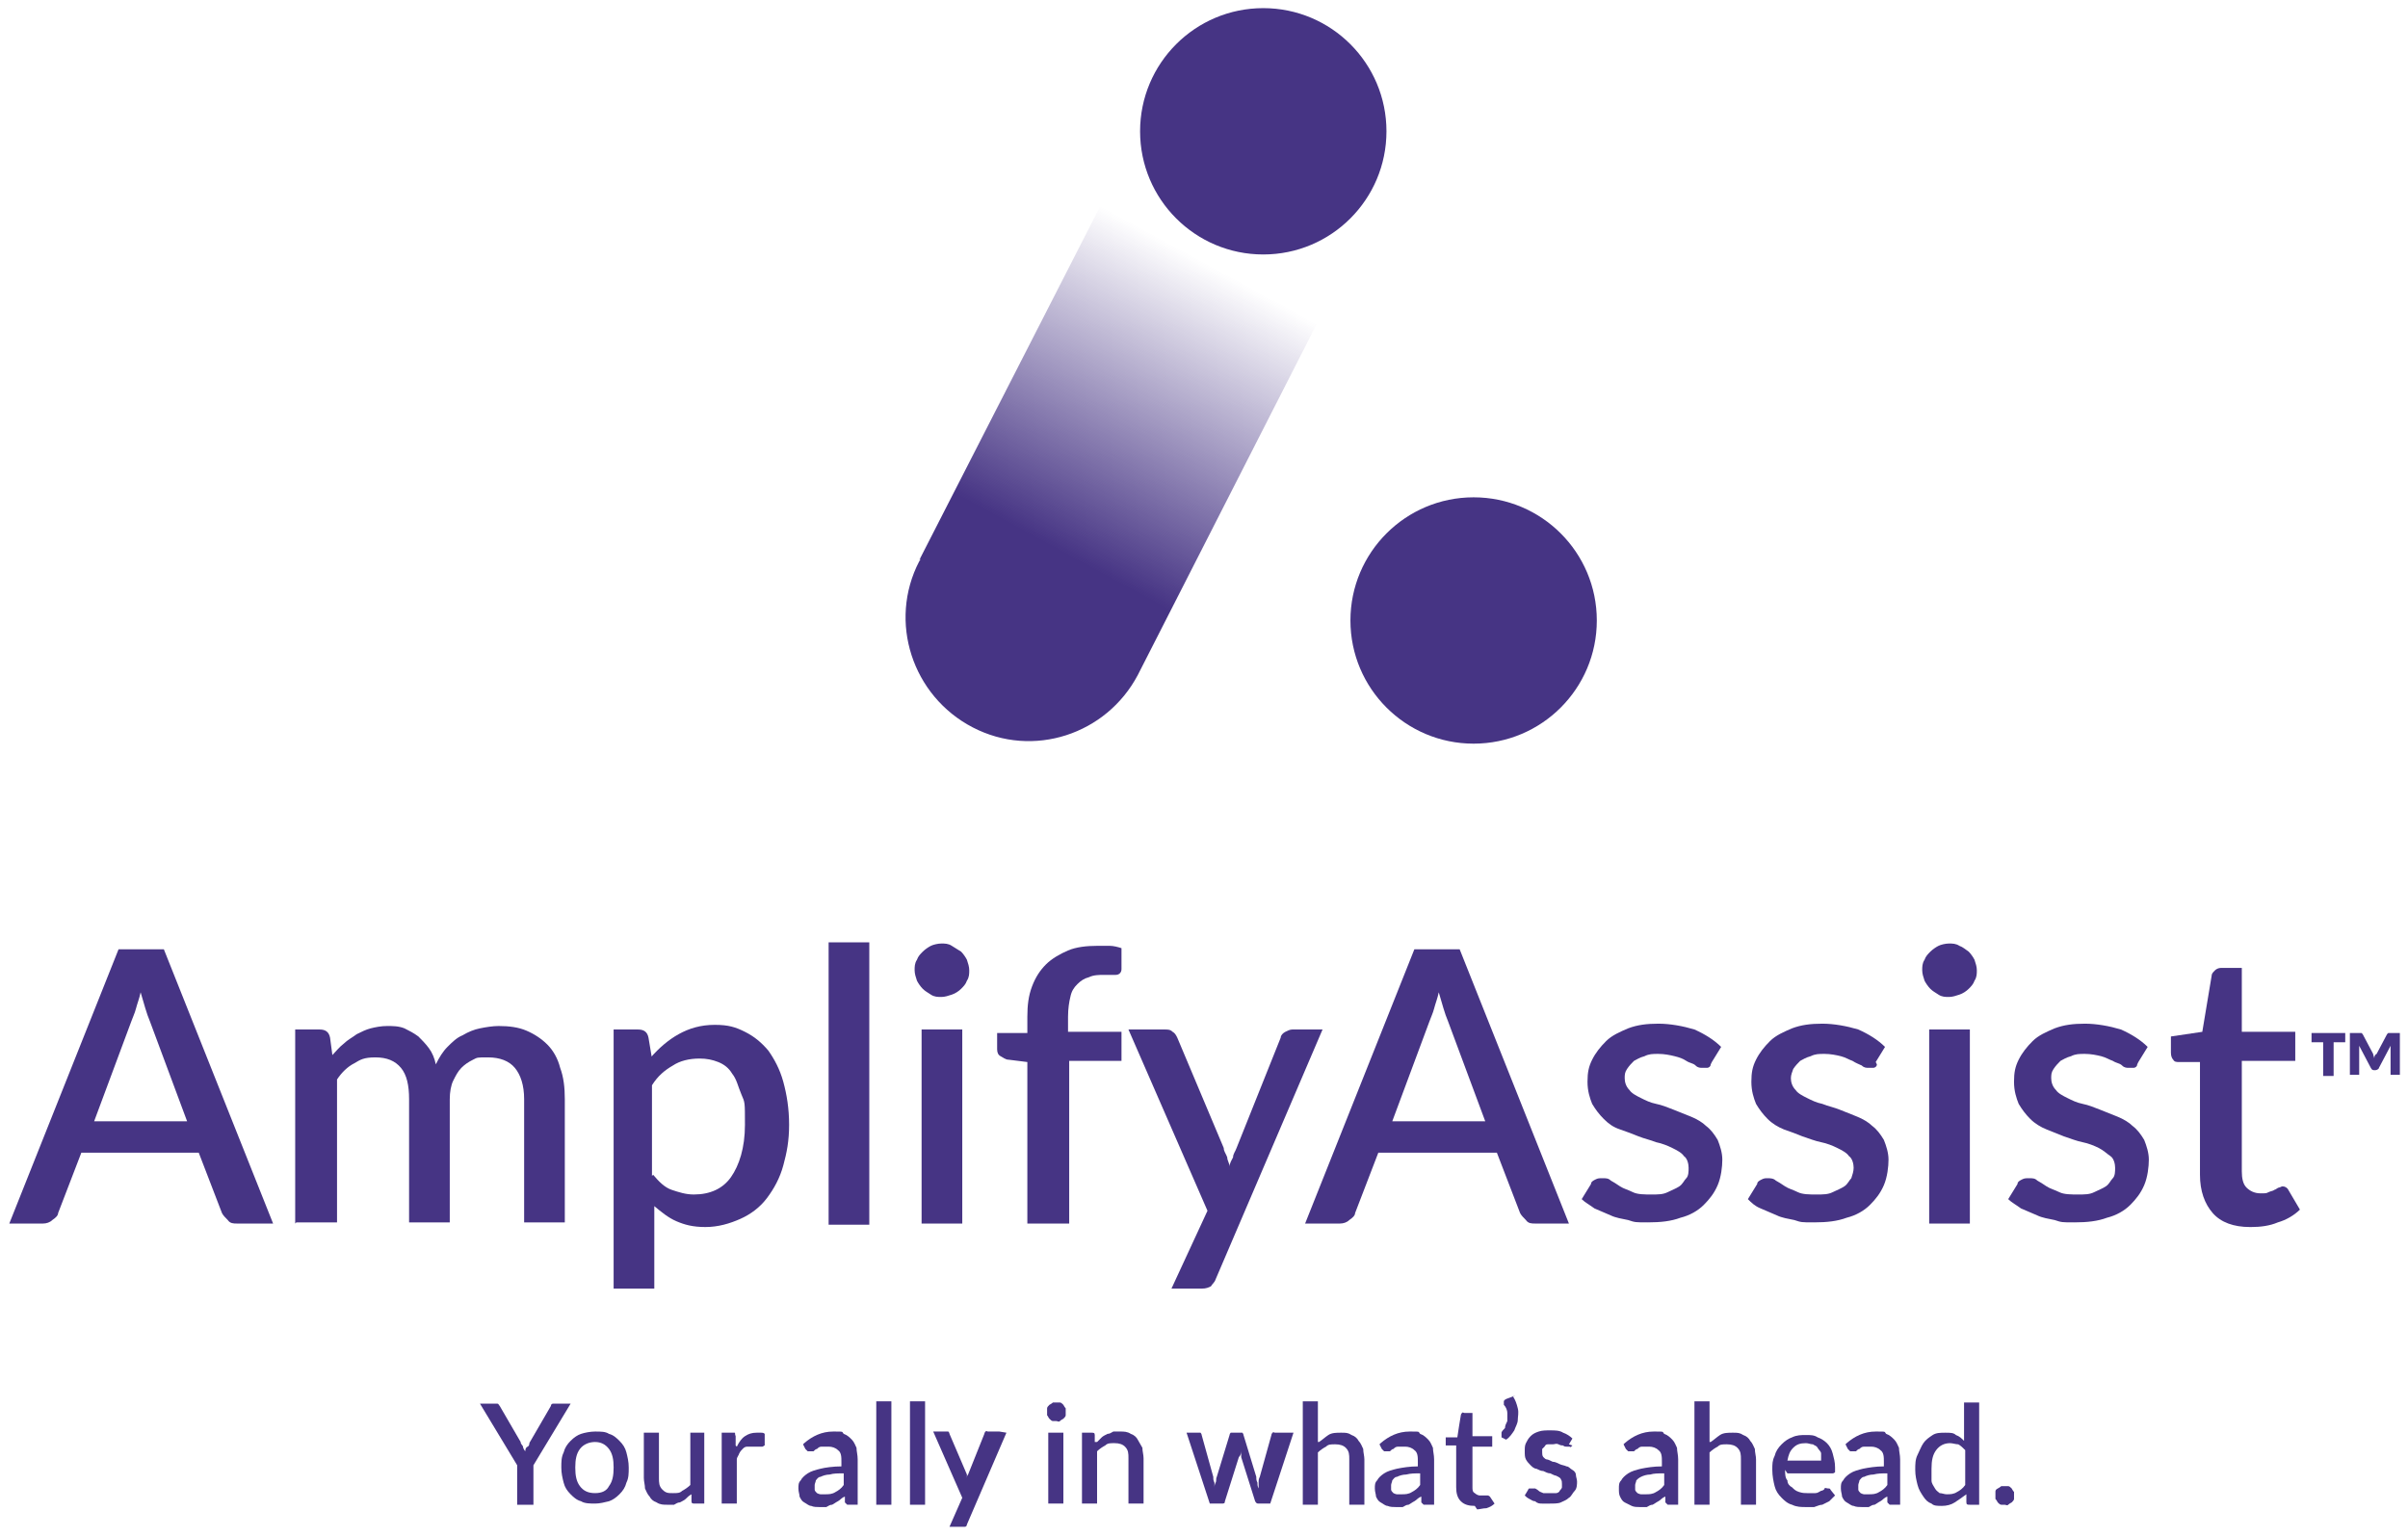
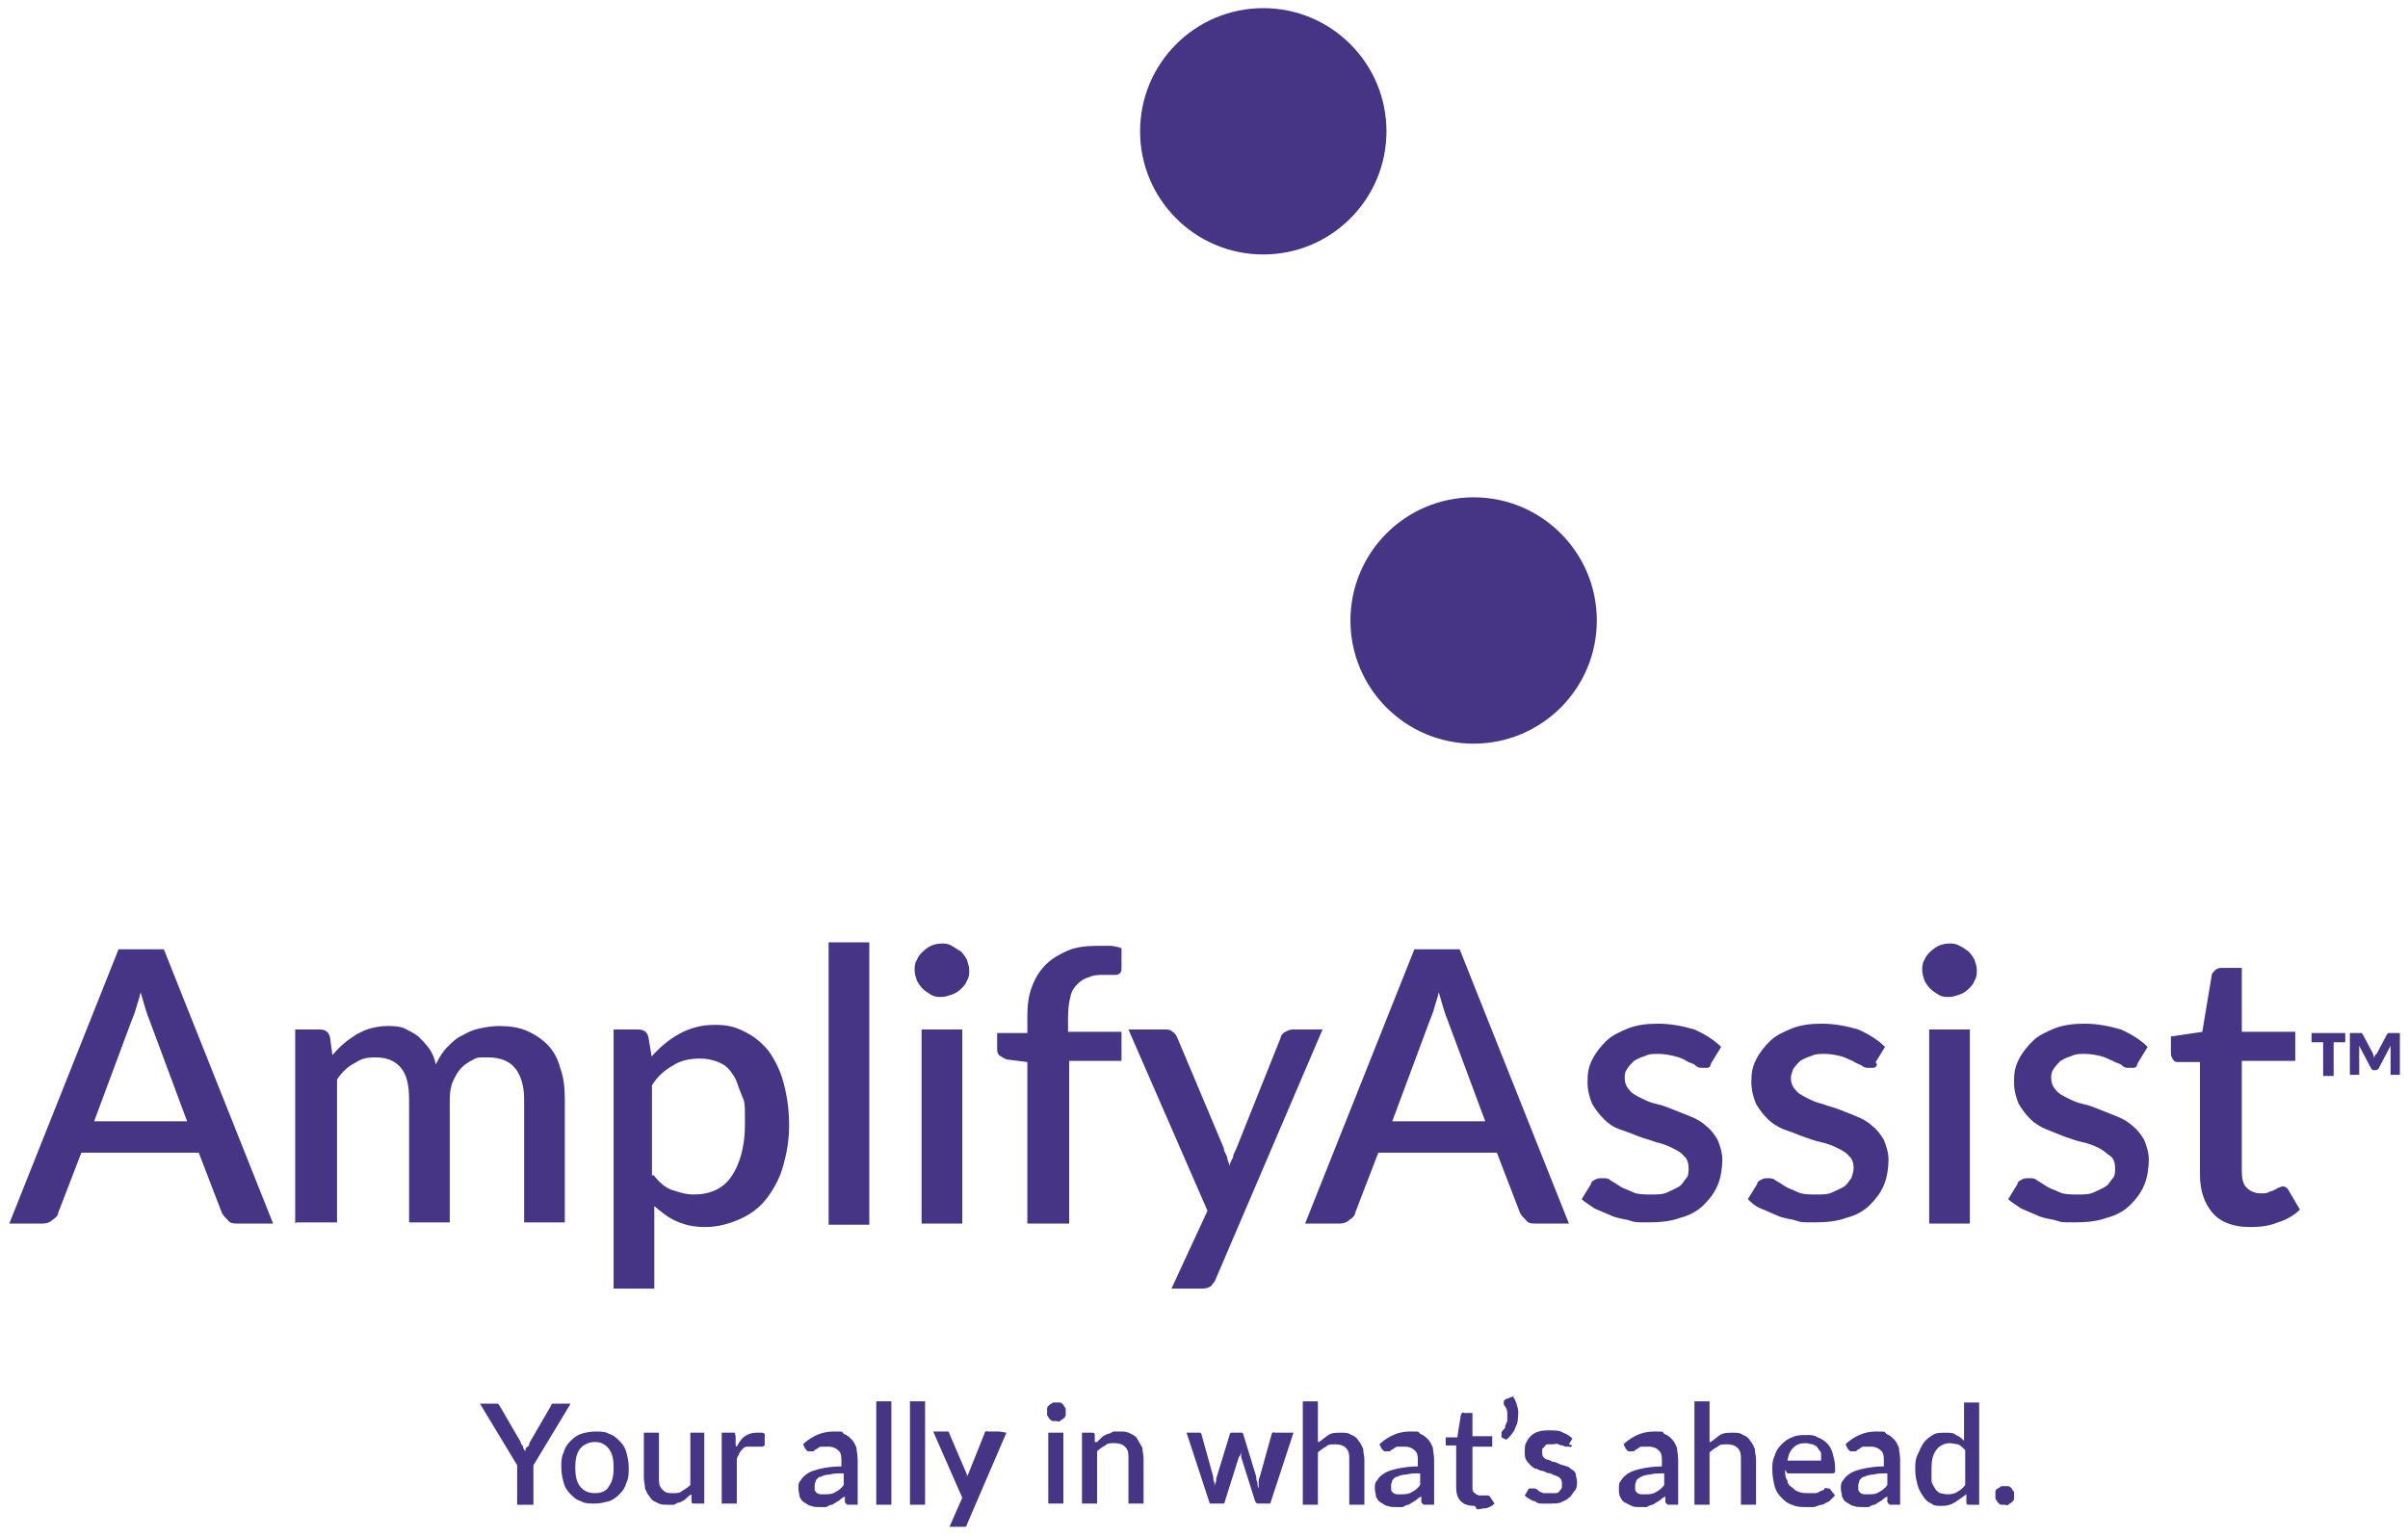
<svg xmlns="http://www.w3.org/2000/svg" width="207.2" height="132.3" version="1.1" viewBox="0 0 207.2 132.3">
  <defs>
    <style>
      .cls-1 {
        fill: #463484;
      }

      .cls-2 {
        fill: url(#linear-gradient);
      }
    </style>
    <linearGradient id="linear-gradient" x1="82.3" y1="63.6" x2="104.4" y2="23" gradientUnits="userSpaceOnUse">
      <stop offset=".4" stop-color="#463484" />
      <stop offset="1" stop-color="#463484" stop-opacity="0" />
    </linearGradient>
  </defs>
  <g>
    <g id="Layer_1">
      <g>
        <path class="cls-1" d="M23.4,105.3h-3c-.3,0-.6,0-.8-.3-.2-.2-.4-.4-.5-.6l-2-5.2H7l-2,5.2c0,.2-.2.4-.5.6-.2.2-.5.3-.8.3H.8l9.4-23.6h3.9l9.4,23.6ZM16.1,96.5l-3.2-8.6c-.3-.7-.5-1.5-.8-2.5-.1.5-.3,1-.4,1.4s-.3.8-.4,1.1l-3.2,8.6h8.1Z" />
        <path class="cls-1" d="M25.4,105.3v-16.7h2.1c.5,0,.8.2.9.7l.2,1.5c.3-.3.6-.7,1-1,.3-.3.7-.5,1.1-.8.4-.2.8-.4,1.2-.5.4-.1.9-.2,1.4-.2s1,0,1.5.2c.4.2.8.4,1.2.7.3.3.6.6.9,1,.3.4.5.9.6,1.4.3-.6.6-1.1,1-1.5.4-.4.8-.8,1.3-1,.5-.3,1-.5,1.5-.6s1.1-.2,1.6-.2c.9,0,1.7.1,2.4.4s1.3.7,1.8,1.2c.5.5.9,1.2,1.1,2,.3.8.4,1.7.4,2.7v10.6h-3.5v-10.6c0-1.2-.3-2.1-.8-2.7-.5-.6-1.3-.9-2.3-.9s-.9,0-1.3.2c-.4.2-.7.4-1,.7-.3.3-.5.7-.7,1.1-.2.4-.3,1-.3,1.6v10.6h-3.5v-10.6c0-1.2-.2-2.1-.7-2.7s-1.2-.9-2.2-.9-1.3.2-1.8.5c-.6.3-1.1.8-1.5,1.4v12.3h-3.5Z" />
        <path class="cls-1" d="M56,91c.7-.8,1.5-1.5,2.4-2s1.9-.8,3.1-.8,1.8.2,2.6.6,1.4.9,2,1.6c.5.7,1,1.6,1.3,2.7.3,1.1.5,2.3.5,3.7s-.2,2.4-.5,3.5c-.3,1.1-.8,2-1.4,2.8-.6.8-1.4,1.4-2.3,1.8-.9.4-1.9.7-3,.7s-1.8-.2-2.5-.5c-.7-.3-1.3-.8-1.9-1.3v7.1h-3.5v-22.3h2.1c.5,0,.8.2.9.7l.3,1.8ZM56.2,101.1c.5.6,1,1.1,1.6,1.3s1.2.4,1.9.4c1.4,0,2.5-.5,3.2-1.5s1.2-2.5,1.2-4.5,0-1.9-.3-2.6-.4-1.3-.8-1.8c-.3-.5-.7-.8-1.2-1-.5-.2-1-.3-1.6-.3-.9,0-1.7.2-2.3.6-.7.4-1.3.9-1.8,1.7v7.8Z" />
        <path class="cls-1" d="M74.8,81.1v24.3h-3.5v-24.3h3.5Z" />
        <path class="cls-1" d="M83.4,83.5c0,.3,0,.6-.2.9-.1.3-.3.5-.5.7-.2.2-.5.4-.8.5s-.6.2-.9.2-.6,0-.9-.2-.5-.3-.7-.5c-.2-.2-.4-.5-.5-.7-.1-.3-.2-.6-.2-.9s0-.6.2-.9c.1-.3.3-.5.5-.7.2-.2.5-.4.7-.5s.6-.2.9-.2.6,0,.9.2.5.3.8.5c.2.2.4.5.5.7.1.3.2.6.2.9ZM82.8,88.6v16.7h-3.5v-16.7h3.5Z" />
        <path class="cls-1" d="M88.4,105.3v-13.9l-1.6-.2c-.3,0-.5-.2-.7-.3-.2-.1-.3-.3-.3-.6v-1.4h2.6v-1.4c0-1,.1-1.8.4-2.6.3-.8.7-1.4,1.2-1.9.5-.5,1.2-.9,1.9-1.2s1.6-.4,2.5-.4.7,0,1.1,0c.3,0,.7.1,1,.2v1.8c0,.3-.2.5-.5.5s-.6,0-1,0-.9,0-1.3.2c-.4.1-.7.3-1,.6-.3.3-.5.6-.6,1.1-.1.4-.2,1-.2,1.7v1.3h4.6v2.5h-4.5v14h-3.5Z" />
        <path class="cls-1" d="M113.8,88.6l-9.2,21.5c-.1.3-.3.4-.4.6-.2.1-.4.2-.8.2h-2.6l3.1-6.7-6.8-15.6h3.1c.3,0,.5,0,.7.2.2.1.3.3.4.5l4,9.5c0,.3.2.5.3.8,0,.3.2.5.2.8,0-.3.2-.6.3-.8,0-.3.2-.5.3-.8l3.8-9.5c0-.2.2-.4.4-.5.2-.1.4-.2.6-.2h2.8Z" />
        <path class="cls-1" d="M135.1,105.3h-3c-.3,0-.6,0-.8-.3-.2-.2-.4-.4-.5-.6l-2-5.2h-10.2l-2,5.2c0,.2-.2.4-.5.6-.2.2-.5.3-.8.3h-3l9.4-23.6h3.9l9.4,23.6ZM127.8,96.5l-3.2-8.6c-.3-.7-.5-1.5-.8-2.5-.1.5-.3,1-.4,1.4-.1.4-.3.8-.4,1.1l-3.2,8.6h8.1Z" />
        <path class="cls-1" d="M147.2,91.6c0,.2-.2.3-.3.3-.1,0-.2,0-.4,0s-.4,0-.6-.2-.5-.2-.8-.4-.6-.3-1-.4c-.4-.1-.9-.2-1.4-.2s-.8,0-1.2.2c-.4.1-.7.3-.9.4-.2.2-.4.4-.6.7s-.2.5-.2.8.1.7.4,1c.2.3.6.5,1,.7.4.2.8.4,1.3.5s1,.3,1.5.5,1,.4,1.5.6,1,.5,1.3.8c.4.3.7.7,1,1.2.2.5.4,1.1.4,1.7s-.1,1.5-.4,2.2c-.3.7-.7,1.2-1.2,1.7-.5.5-1.2.9-2,1.1-.8.3-1.7.4-2.8.4s-1.1,0-1.7-.2c-.5-.1-1.1-.2-1.5-.4-.5-.2-.9-.4-1.4-.6-.4-.3-.8-.5-1.1-.8l.8-1.3c0-.2.2-.3.4-.4s.3-.1.6-.1.5,0,.7.2c.2.1.5.3.8.5s.7.3,1.1.5,1,.2,1.6.2,1,0,1.4-.2.7-.3,1-.5.4-.5.6-.7.2-.6.2-.9-.1-.8-.4-1c-.2-.3-.6-.5-1-.7s-.9-.4-1.4-.5c-.5-.2-1-.3-1.5-.5-.5-.2-1-.4-1.6-.6s-1-.5-1.4-.9-.7-.8-1-1.3c-.2-.5-.4-1.1-.4-1.9s.1-1.3.4-1.9c.3-.6.7-1.1,1.2-1.6.5-.5,1.2-.8,1.9-1.1.8-.3,1.6-.4,2.6-.4s2.1.2,3.1.5c.9.4,1.7.9,2.3,1.5l-.8,1.3Z" />
        <path class="cls-1" d="M161.5,91.6c0,.2-.2.3-.3.3-.1,0-.2,0-.4,0s-.4,0-.6-.2c-.2-.1-.5-.2-.8-.4-.3-.1-.6-.3-1-.4-.4-.1-.9-.2-1.4-.2s-.8,0-1.2.2c-.4.1-.7.3-.9.4-.2.2-.4.4-.6.7-.1.3-.2.5-.2.8s.1.7.4,1c.2.3.6.5,1,.7.4.2.8.4,1.3.5.5.2,1,.3,1.5.5s1,.4,1.5.6,1,.5,1.3.8c.4.3.7.7,1,1.2.2.5.4,1.1.4,1.7s-.1,1.5-.4,2.2c-.3.7-.7,1.2-1.2,1.7-.5.5-1.2.9-2,1.1-.8.3-1.7.4-2.8.4s-1.1,0-1.7-.2c-.5-.1-1.1-.2-1.5-.4-.5-.2-.9-.4-1.4-.6s-.8-.5-1.1-.8l.8-1.3c0-.2.2-.3.4-.4s.3-.1.5-.1.5,0,.7.2c.2.1.5.3.8.5s.7.3,1.1.5,1,.2,1.6.2,1,0,1.4-.2.7-.3,1-.5.4-.5.6-.7c.1-.3.2-.6.2-.9s-.1-.8-.4-1c-.2-.3-.6-.5-1-.7-.4-.2-.9-.4-1.4-.5s-1-.3-1.6-.5c-.5-.2-1-.4-1.6-.6-.5-.2-1-.5-1.4-.9-.4-.4-.7-.8-1-1.3-.2-.5-.4-1.1-.4-1.9s.1-1.3.4-1.9.7-1.1,1.2-1.6c.5-.5,1.2-.8,1.9-1.1.8-.3,1.6-.4,2.6-.4s2.1.2,3.1.5c.9.4,1.7.9,2.3,1.5l-.8,1.3Z" />
        <path class="cls-1" d="M170.1,83.5c0,.3,0,.6-.2.9-.1.3-.3.5-.5.7-.2.2-.5.4-.8.5-.3.1-.6.2-.9.2s-.6,0-.9-.2-.5-.3-.7-.5c-.2-.2-.4-.5-.5-.7-.1-.3-.2-.6-.2-.9s0-.6.2-.9c.1-.3.3-.5.5-.7.2-.2.5-.4.7-.5s.6-.2.9-.2.6,0,.9.2c.3.1.5.3.8.5.2.2.4.5.5.7.1.3.2.6.2.9ZM169.5,88.6v16.7h-3.5v-16.7h3.5Z" />
        <path class="cls-1" d="M183.9,91.6c0,.2-.2.3-.3.3-.1,0-.2,0-.4,0s-.4,0-.6-.2-.5-.2-.8-.4c-.3-.1-.6-.3-1-.4-.4-.1-.9-.2-1.4-.2s-.8,0-1.2.2c-.4.1-.7.3-.9.4-.2.2-.4.4-.6.7s-.2.5-.2.8.1.7.4,1c.2.3.6.5,1,.7.4.2.8.4,1.3.5s1,.3,1.5.5c.5.2,1,.4,1.5.6s1,.5,1.3.8c.4.3.7.7,1,1.2.2.5.4,1.1.4,1.7s-.1,1.5-.4,2.2c-.3.7-.7,1.2-1.2,1.7-.5.5-1.2.9-2,1.1-.8.3-1.7.4-2.8.4s-1.1,0-1.7-.2c-.5-.1-1.1-.2-1.5-.4-.5-.2-.9-.4-1.4-.6-.4-.3-.8-.5-1.1-.8l.8-1.3c0-.2.2-.3.4-.4s.3-.1.6-.1.5,0,.7.2c.2.1.5.3.8.5.3.2.7.3,1.1.5s1,.2,1.6.2,1,0,1.4-.2.7-.3,1-.5.4-.5.6-.7.2-.6.2-.9-.1-.8-.4-1-.6-.5-1-.7-.9-.4-1.4-.5-1-.3-1.6-.5c-.5-.2-1-.4-1.5-.6-.5-.2-1-.5-1.4-.9s-.7-.8-1-1.3c-.2-.5-.4-1.1-.4-1.9s.1-1.3.4-1.9c.3-.6.7-1.1,1.2-1.6.5-.5,1.2-.8,1.9-1.1.8-.3,1.6-.4,2.6-.4s2.1.2,3.1.5c.9.4,1.7.9,2.3,1.5l-.8,1.3Z" />
        <path class="cls-1" d="M193.6,105.6c-1.4,0-2.5-.4-3.2-1.2s-1.1-1.9-1.1-3.3v-9.7h-1.8c-.2,0-.4,0-.5-.2-.1-.1-.2-.3-.2-.6v-1.4l2.7-.4.8-4.8c0-.2.1-.3.3-.5.1-.1.3-.2.5-.2h1.8v5.5h4.6v2.5h-4.6v9.5c0,.6.1,1.1.4,1.4.3.3.7.5,1.2.5s.5,0,.7-.1.4-.1.5-.2c.1,0,.3-.2.4-.2.1,0,.2-.1.3-.1.2,0,.4.1.5.3l1,1.7c-.5.5-1.2.9-1.9,1.1-.7.3-1.5.4-2.3.4Z" />
        <path class="cls-1" d="M198.8,88.9h3v.8h-1v2.9h-.9v-2.9h-1v-.8ZM206.5,88.9v3.6h-.8v-2.5c0,0-1,1.9-1,1.9,0,.1-.2.2-.3.2h-.1c-.1,0-.2,0-.3-.2l-1-1.9v.5c0,0,0,2,0,2h-.8v-3.6h.8c0,0,.1,0,.2,0,0,0,0,0,.1.1l.9,1.7c0,.1.1.3.1.4,0-.1,0-.3.2-.4l.9-1.7c0,0,0,0,.1-.1,0,0,0,0,.2,0h.8Z" />
      </g>
      <g>
        <path class="cls-1" d="M45.9,126.1v3.4h-1.4v-3.4l-3.2-5.3h1.2c.1,0,.2,0,.3,0s.1.1.2.2l1.8,3.1c0,.2.2.3.2.4,0,.1.1.3.2.4,0-.1,0-.3.2-.4s.1-.3.2-.4l1.8-3.1c0,0,0-.2.2-.2,0,0,.2,0,.3,0h1.2l-3.2,5.3Z" />
        <path class="cls-1" d="M51.2,123.2c.5,0,.9,0,1.2.2.4.1.7.4.9.6.3.3.5.6.6,1,.1.4.2.8.2,1.3s0,.9-.2,1.3c-.1.4-.3.7-.6,1-.3.3-.6.5-.9.6-.4.1-.8.2-1.2.2s-.9,0-1.2-.2c-.4-.1-.7-.4-.9-.6-.3-.3-.5-.6-.6-1-.1-.4-.2-.8-.2-1.3s0-.9.2-1.3c.1-.4.3-.7.6-1,.3-.3.6-.5.9-.6s.8-.2,1.2-.2ZM51.2,128.5c.6,0,1-.2,1.2-.6.3-.4.4-.9.4-1.6s-.1-1.2-.4-1.6c-.3-.4-.7-.6-1.2-.6s-1,.2-1.3.6-.4.9-.4,1.6.1,1.2.4,1.6c.3.4.7.6,1.3.6Z" />
        <path class="cls-1" d="M60.6,123.3v6.1h-.8c-.2,0-.3,0-.3-.2v-.6c-.2.1-.4.3-.5.4s-.3.2-.5.3c-.2,0-.3.1-.5.2-.2,0-.4,0-.6,0-.3,0-.6,0-.9-.2-.3-.1-.5-.3-.6-.5-.2-.2-.3-.5-.4-.7,0-.3-.1-.6-.1-.9v-3.9h1.3v3.9c0,.4,0,.7.3,1s.5.3.9.3.6,0,.8-.2c.2-.1.5-.3.7-.5v-4.5h1.3Z" />
        <path class="cls-1" d="M63.4,124.5c.2-.4.4-.7.7-.9.3-.2.6-.3,1-.3s.3,0,.4,0c.1,0,.2,0,.3.1v1c-.1,0-.1.1-.2.1,0,0,0,0-.1,0s-.1,0-.3,0c-.1,0-.2,0-.4,0-.2,0-.3,0-.5,0s-.3.1-.4.2-.2.2-.3.4c0,.1-.2.3-.2.5v3.8h-1.3v-6.1h.8c.1,0,.2,0,.3,0s0,.1.1.3v.8Z" />
        <path class="cls-1" d="M69.2,124.2c.7-.6,1.5-1,2.5-1s.7,0,.9.2c.3.1.5.3.7.5.2.2.3.5.4.7,0,.3.1.6.1,1v3.9h-.6c-.1,0-.2,0-.3,0,0,0-.1-.1-.2-.2v-.5c-.3.1-.4.3-.6.4-.2.1-.3.2-.5.3-.2,0-.3.1-.5.2-.2,0-.4,0-.6,0s-.5,0-.7-.1c-.2,0-.4-.2-.6-.3-.2-.1-.3-.3-.4-.5,0-.2-.1-.4-.1-.7s0-.5.2-.7c.1-.2.3-.4.6-.6.3-.2.7-.3,1.1-.4s1.1-.2,1.8-.2v-.4c0-.4,0-.8-.3-1-.2-.2-.5-.3-.8-.3s-.5,0-.6,0c-.2,0-.3.1-.4.2-.1,0-.2.1-.3.2,0,0-.2,0-.3,0s-.2,0-.2,0c0,0-.1-.1-.2-.2l-.2-.4ZM72.6,126.8c-.5,0-.9,0-1.2.1-.3,0-.6.1-.8.2-.2,0-.3.2-.4.3,0,.1-.1.3-.1.4s0,.3,0,.4c0,.1.1.2.2.3,0,0,.2.1.3.1s.2,0,.4,0c.3,0,.6,0,.9-.2.2-.1.5-.3.7-.6v-1.1Z" />
        <path class="cls-1" d="M76.7,120.6v8.9h-1.3v-8.9h1.3Z" />
        <path class="cls-1" d="M79.6,120.6v8.9h-1.3v-8.9h1.3Z" />
        <path class="cls-1" d="M86.6,123.3l-3.4,7.9c0,0,0,.2-.2.2,0,0-.2,0-.3,0h-1l1.1-2.5-2.5-5.7h1.1c.1,0,.2,0,.2,0,0,0,.1.1.1.2l1.5,3.5c0,.1,0,.2,0,.3,0,0,0,.2,0,.3,0-.1,0-.2,0-.3s0-.2.1-.3l1.4-3.5c0,0,0-.1.1-.2s.1,0,.2,0h1Z" />
        <path class="cls-1" d="M91.7,121.5c0,.1,0,.2,0,.3,0,.1-.1.2-.2.3,0,0-.2.1-.3.2s-.2,0-.3,0-.2,0-.3,0-.2-.1-.3-.2-.1-.2-.2-.3c0-.1,0-.2,0-.3s0-.2,0-.3.1-.2.2-.3c0,0,.2-.1.3-.2.1,0,.2,0,.3,0s.2,0,.3,0c.1,0,.2.1.3.2,0,0,.1.2.2.3,0,.1,0,.2,0,.3ZM91.5,123.3v6.1h-1.3v-6.1h1.3Z" />
        <path class="cls-1" d="M94.4,124.1c.1-.1.3-.3.4-.4.1-.1.3-.2.5-.3.2,0,.3-.1.5-.2.2,0,.4,0,.6,0,.3,0,.6,0,.9.2.3.1.5.3.6.5s.3.5.4.7c0,.3.1.6.1.9v3.9h-1.3v-3.9c0-.4,0-.7-.3-1-.2-.2-.5-.3-.9-.3s-.6,0-.8.2c-.2.1-.5.3-.7.5v4.5h-1.3v-6.1h.8c.2,0,.3,0,.3.2v.6Z" />
        <path class="cls-1" d="M111.3,123.3l-2,6.1h-1c-.1,0-.2,0-.3-.2l-1.2-3.8c0-.1,0-.2,0-.3,0-.1,0-.2,0-.3,0,.2,0,.4-.2.6l-1.2,3.8c0,.2-.1.2-.3.2h-1l-2-6.1h1c.1,0,.2,0,.2,0s.1.1.1.2l1,3.6c0,.2,0,.3.1.5,0,.2,0,.3,0,.5,0-.2,0-.3.1-.5s0-.3.1-.5l1.1-3.6c0,0,0-.1.1-.2,0,0,.1,0,.2,0h.6c0,0,.2,0,.2,0,0,0,.1.1.1.2l1.1,3.6c0,.2,0,.3.1.5,0,.2,0,.3.1.5,0-.2,0-.3,0-.5,0-.2,0-.3.1-.5l1-3.6c0,0,0-.1.1-.2s.1,0,.2,0h1Z" />
        <path class="cls-1" d="M113.5,124.1c.3-.2.5-.4.8-.6.3-.2.7-.2,1.1-.2s.6,0,.9.2c.3.1.5.3.6.5.2.2.3.5.4.7,0,.3.1.6.1.9v3.9h-1.3v-3.9c0-.4,0-.7-.3-1-.2-.2-.5-.3-.9-.3s-.6,0-.8.2c-.2.1-.5.3-.7.5v4.5h-1.3v-8.9h1.3v3.5Z" />
        <path class="cls-1" d="M118.8,124.2c.7-.6,1.5-1,2.5-1s.7,0,.9.2c.3.1.5.3.7.5.2.2.3.5.4.7,0,.3.1.6.1,1v3.9h-.6c-.1,0-.2,0-.3,0,0,0-.1-.1-.2-.2v-.5c-.3.1-.4.3-.6.4-.2.1-.3.2-.5.3-.2,0-.3.1-.5.2-.2,0-.4,0-.6,0s-.5,0-.7-.1c-.2,0-.4-.2-.6-.3s-.3-.3-.4-.5c0-.2-.1-.4-.1-.7s0-.5.2-.7c.1-.2.3-.4.6-.6s.7-.3,1.1-.4c.5-.1,1.1-.2,1.8-.2v-.4c0-.4,0-.8-.3-1-.2-.2-.5-.3-.8-.3s-.5,0-.6,0c-.2,0-.3.1-.4.2-.1,0-.2.1-.3.2,0,0-.2,0-.3,0s-.2,0-.2,0c0,0-.1-.1-.2-.2l-.2-.4ZM122.2,126.8c-.5,0-.8,0-1.2.1-.3,0-.6.1-.8.2-.2,0-.3.2-.4.3,0,.1-.1.3-.1.4s0,.3,0,.4c0,.1.1.2.2.3,0,0,.2.1.3.1.1,0,.2,0,.4,0,.3,0,.6,0,.9-.2.2-.1.5-.3.7-.6v-1.1Z" />
        <path class="cls-1" d="M126.9,129.6c-.5,0-.9-.1-1.2-.4-.3-.3-.4-.7-.4-1.2v-3.6h-.7c0,0-.1,0-.2,0,0,0,0-.1,0-.2v-.5h1c0-.1.3-1.9.3-1.9,0,0,0-.1.1-.2s.1,0,.2,0h.7v2h1.7v.9h-1.7v3.5c0,.2,0,.4.2.5.1.1.3.2.4.2s.2,0,.3,0c0,0,.1,0,.2,0,0,0,0,0,.1,0,0,0,0,0,.1,0,0,0,.1,0,.2.1l.4.6c-.2.2-.4.3-.7.4-.3,0-.6.1-.8.1Z" />
        <path class="cls-1" d="M130.2,120.2c.2.3.3.6.4,1s0,.7,0,1c0,.3-.2.6-.3.9-.2.3-.4.6-.7.8l-.4-.2c0,0,0-.1,0-.2s0-.1,0-.2c0-.1.2-.3.3-.4,0-.2.1-.4.2-.6,0-.2,0-.4,0-.7,0-.2-.1-.5-.3-.7,0-.1,0-.2,0-.3,0,0,0-.1.2-.2l.8-.3Z" />
        <path class="cls-1" d="M135.3,124.4c0,0,0,0-.1.1s0,0-.2,0-.1,0-.2,0-.2,0-.3-.1c-.1,0-.2,0-.4-.1s-.3,0-.5,0-.3,0-.4,0c-.1,0-.2,0-.3.2,0,0-.2.2-.2.2,0,0,0,.2,0,.3s0,.3.1.4.2.2.3.2.3.1.5.2c.2,0,.4.1.6.2s.4.1.6.2c.2,0,.3.2.5.3s.3.3.3.4c0,.2.1.4.1.6s0,.6-.2.8-.3.5-.5.6c-.2.2-.5.3-.7.4s-.6.1-1,.1-.4,0-.6,0c-.2,0-.4,0-.6-.2-.2,0-.3-.1-.5-.2s-.3-.2-.4-.3l.3-.5c0,0,0-.1.1-.1s.1,0,.2,0,.2,0,.3,0c0,0,.2.1.3.2s.2.1.4.2c.2,0,.4,0,.6,0s.4,0,.5,0c.1,0,.3-.1.3-.2,0,0,.2-.2.2-.3,0-.1,0-.2,0-.3s0-.3-.1-.4c0-.1-.2-.2-.4-.3-.1,0-.3-.1-.5-.2-.2,0-.4-.1-.6-.2-.2,0-.4-.1-.6-.2-.2,0-.4-.2-.5-.3s-.3-.3-.4-.5-.1-.4-.1-.7,0-.5.1-.7.2-.4.4-.6c.2-.2.4-.3.7-.4s.6-.1,1-.1.8,0,1.1.2c.3.1.6.3.8.5l-.3.5Z" />
        <path class="cls-1" d="M139.8,124.2c.7-.6,1.5-1,2.5-1s.7,0,.9.2c.3.1.5.3.7.5s.3.5.4.7c0,.3.1.6.1,1v3.9h-.6c-.1,0-.2,0-.3,0,0,0-.1-.1-.2-.2v-.5c-.3.1-.4.3-.6.4-.2.1-.3.2-.5.3-.2,0-.3.1-.5.2-.2,0-.4,0-.6,0s-.5,0-.7-.1-.4-.2-.6-.3c-.2-.1-.3-.3-.4-.5s-.1-.4-.1-.7,0-.5.2-.7c.1-.2.3-.4.6-.6.3-.2.7-.3,1.1-.4.5-.1,1.1-.2,1.8-.2v-.4c0-.4,0-.8-.3-1-.2-.2-.5-.3-.8-.3s-.5,0-.6,0c-.2,0-.3.1-.4.2-.1,0-.2.1-.3.2,0,0-.2,0-.3,0s-.2,0-.2,0c0,0-.1-.1-.2-.2l-.2-.4ZM143.2,126.8c-.5,0-.9,0-1.2.1-.3,0-.6.1-.8.2s-.3.2-.4.3c0,.1-.1.3-.1.4s0,.3,0,.4c0,.1.1.2.2.3,0,0,.2.1.3.1.1,0,.2,0,.4,0,.3,0,.6,0,.9-.2.2-.1.5-.3.7-.6v-1.1Z" />
        <path class="cls-1" d="M147.2,124.1c.3-.2.5-.4.8-.6.3-.2.7-.2,1.1-.2s.6,0,.9.2c.3.1.5.3.6.5.2.2.3.5.4.7,0,.3.1.6.1.9v3.9h-1.3v-3.9c0-.4,0-.7-.3-1-.2-.2-.5-.3-.9-.3s-.6,0-.8.2c-.2.1-.5.3-.7.5v4.5h-1.3v-8.9h1.3v3.5Z" />
        <path class="cls-1" d="M153.6,126.5c0,.3,0,.7.2.9,0,.3.2.5.4.6.2.2.3.3.6.4s.5.1.7.1.5,0,.7,0,.3-.1.5-.2c.1,0,.3-.1.3-.2s.2,0,.3,0,.2,0,.2.1l.4.5c-.2.2-.3.3-.5.5-.2.1-.4.2-.6.3-.2,0-.4.1-.7.2-.2,0-.5,0-.7,0-.4,0-.8,0-1.2-.2-.4-.1-.7-.4-.9-.6-.3-.3-.5-.6-.6-1-.1-.4-.2-.9-.2-1.4s0-.8.2-1.2c.1-.4.3-.7.6-1,.3-.3.6-.5.9-.6.4-.2.8-.2,1.2-.2s.7,0,1,.2c.3.1.6.3.8.5.2.2.4.5.5.9s.2.7.2,1.2,0,.3,0,.4c0,0-.1.1-.2.1h-3.9ZM156.7,125.7c0-.2,0-.4,0-.6,0-.2-.2-.3-.3-.5s-.3-.2-.4-.3c-.2,0-.4-.1-.6-.1-.5,0-.8.1-1.1.4-.3.3-.4.6-.5,1.1h3.1Z" />
        <path class="cls-1" d="M158.9,124.2c.7-.6,1.5-1,2.5-1s.7,0,.9.2c.3.1.5.3.7.5.2.2.3.5.4.7,0,.3.1.6.1,1v3.9h-.6c-.1,0-.2,0-.3,0,0,0-.1-.1-.2-.2v-.5c-.3.1-.4.3-.6.4-.2.1-.3.2-.5.3-.2,0-.3.1-.5.2-.2,0-.4,0-.6,0s-.5,0-.7-.1c-.2,0-.4-.2-.6-.3s-.3-.3-.4-.5c0-.2-.1-.4-.1-.7s0-.5.2-.7c.1-.2.3-.4.6-.6s.7-.3,1.1-.4c.5-.1,1.1-.2,1.8-.2v-.4c0-.4,0-.8-.3-1-.2-.2-.5-.3-.8-.3s-.5,0-.6,0c-.2,0-.3.1-.4.2-.1,0-.2.1-.3.2,0,0-.2,0-.3,0s-.2,0-.2,0c0,0-.1-.1-.2-.2l-.2-.4ZM162.4,126.8c-.5,0-.8,0-1.2.1-.3,0-.6.1-.8.2-.2,0-.3.2-.4.3,0,.1-.1.3-.1.4s0,.3,0,.4c0,.1.1.2.2.3,0,0,.2.1.3.1.1,0,.2,0,.4,0,.3,0,.6,0,.9-.2.2-.1.5-.3.7-.6v-1.1Z" />
        <path class="cls-1" d="M170.3,120.6v8.9h-.8c-.2,0-.3,0-.3-.2v-.7c-.4.3-.7.5-1,.7-.3.2-.7.3-1.1.3s-.7,0-.9-.2c-.3-.1-.5-.3-.7-.6s-.4-.6-.5-1c-.1-.4-.2-.8-.2-1.3s0-.9.2-1.3.3-.7.5-1c.2-.3.5-.5.8-.7s.7-.2,1.1-.2.7,0,.9.2c.3.1.5.3.7.5v-3.3h1.3ZM169.1,124.8c-.2-.2-.4-.4-.6-.5-.2,0-.5-.1-.7-.1-.5,0-.9.2-1.2.6-.3.4-.4.9-.4,1.6s0,.7,0,1c0,.3.2.5.3.7.1.2.3.3.4.4.2,0,.4.1.6.1.3,0,.6,0,.9-.2.2-.1.5-.3.7-.6v-2.9Z" />
        <path class="cls-1" d="M171.7,128.7c0-.1,0-.2,0-.3,0-.1,0-.2.2-.3,0,0,.2-.1.3-.2.1,0,.2,0,.3,0s.2,0,.3,0c.1,0,.2.1.3.2,0,0,.1.2.2.3,0,.1,0,.2,0,.3s0,.2,0,.3c0,.1-.1.2-.2.3,0,0-.2.1-.3.2s-.2,0-.3,0-.2,0-.3,0c-.1,0-.2-.1-.3-.2,0,0-.1-.2-.2-.3,0,0,0-.2,0-.3Z" />
      </g>
      <g>
        <circle class="cls-1" cx="108.7" cy="11.3" r="10.6" />
        <circle class="cls-1" cx="126.8" cy="53.4" r="10.6" />
-         <path class="cls-2" d="M79.2,48.1c0,0,0,.1-.1.2-2.7,5.2-.6,11.6,4.6,14.3s11.5.6,14.2-4.5h0s15.8-31,15.8-31l-18.9-9.6-15.7,30.7Z" />
      </g>
    </g>
  </g>
</svg>